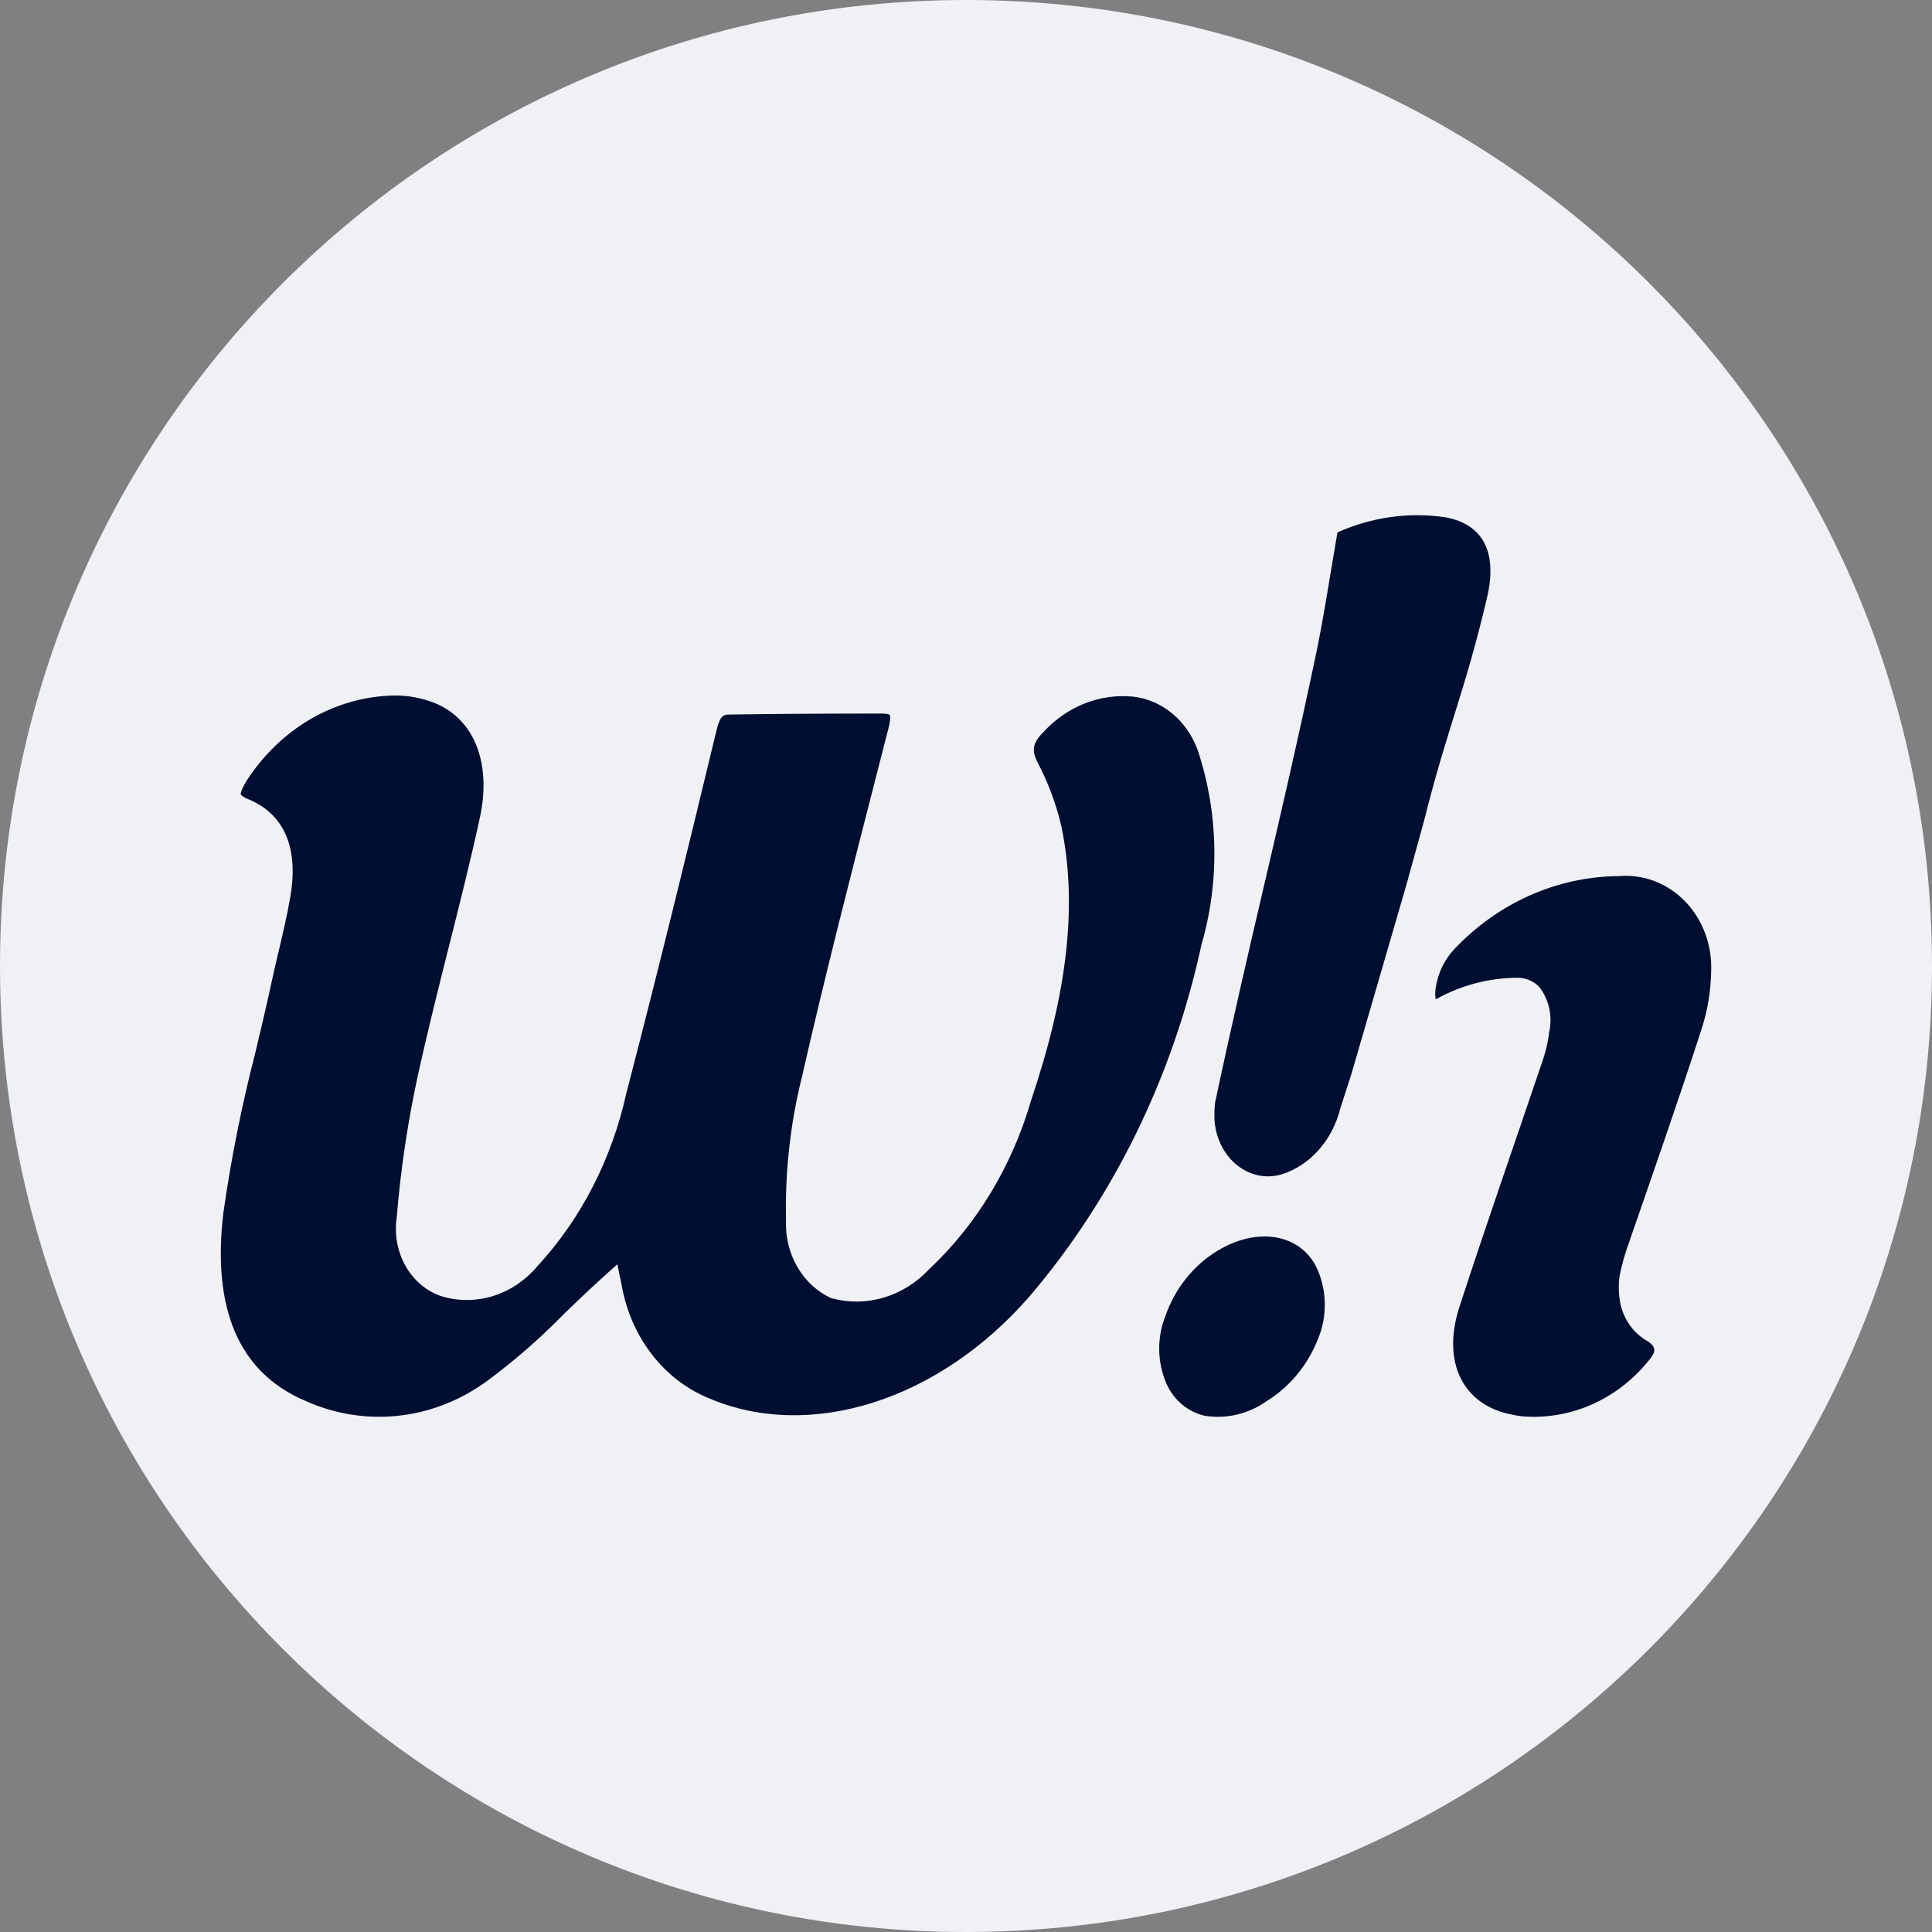
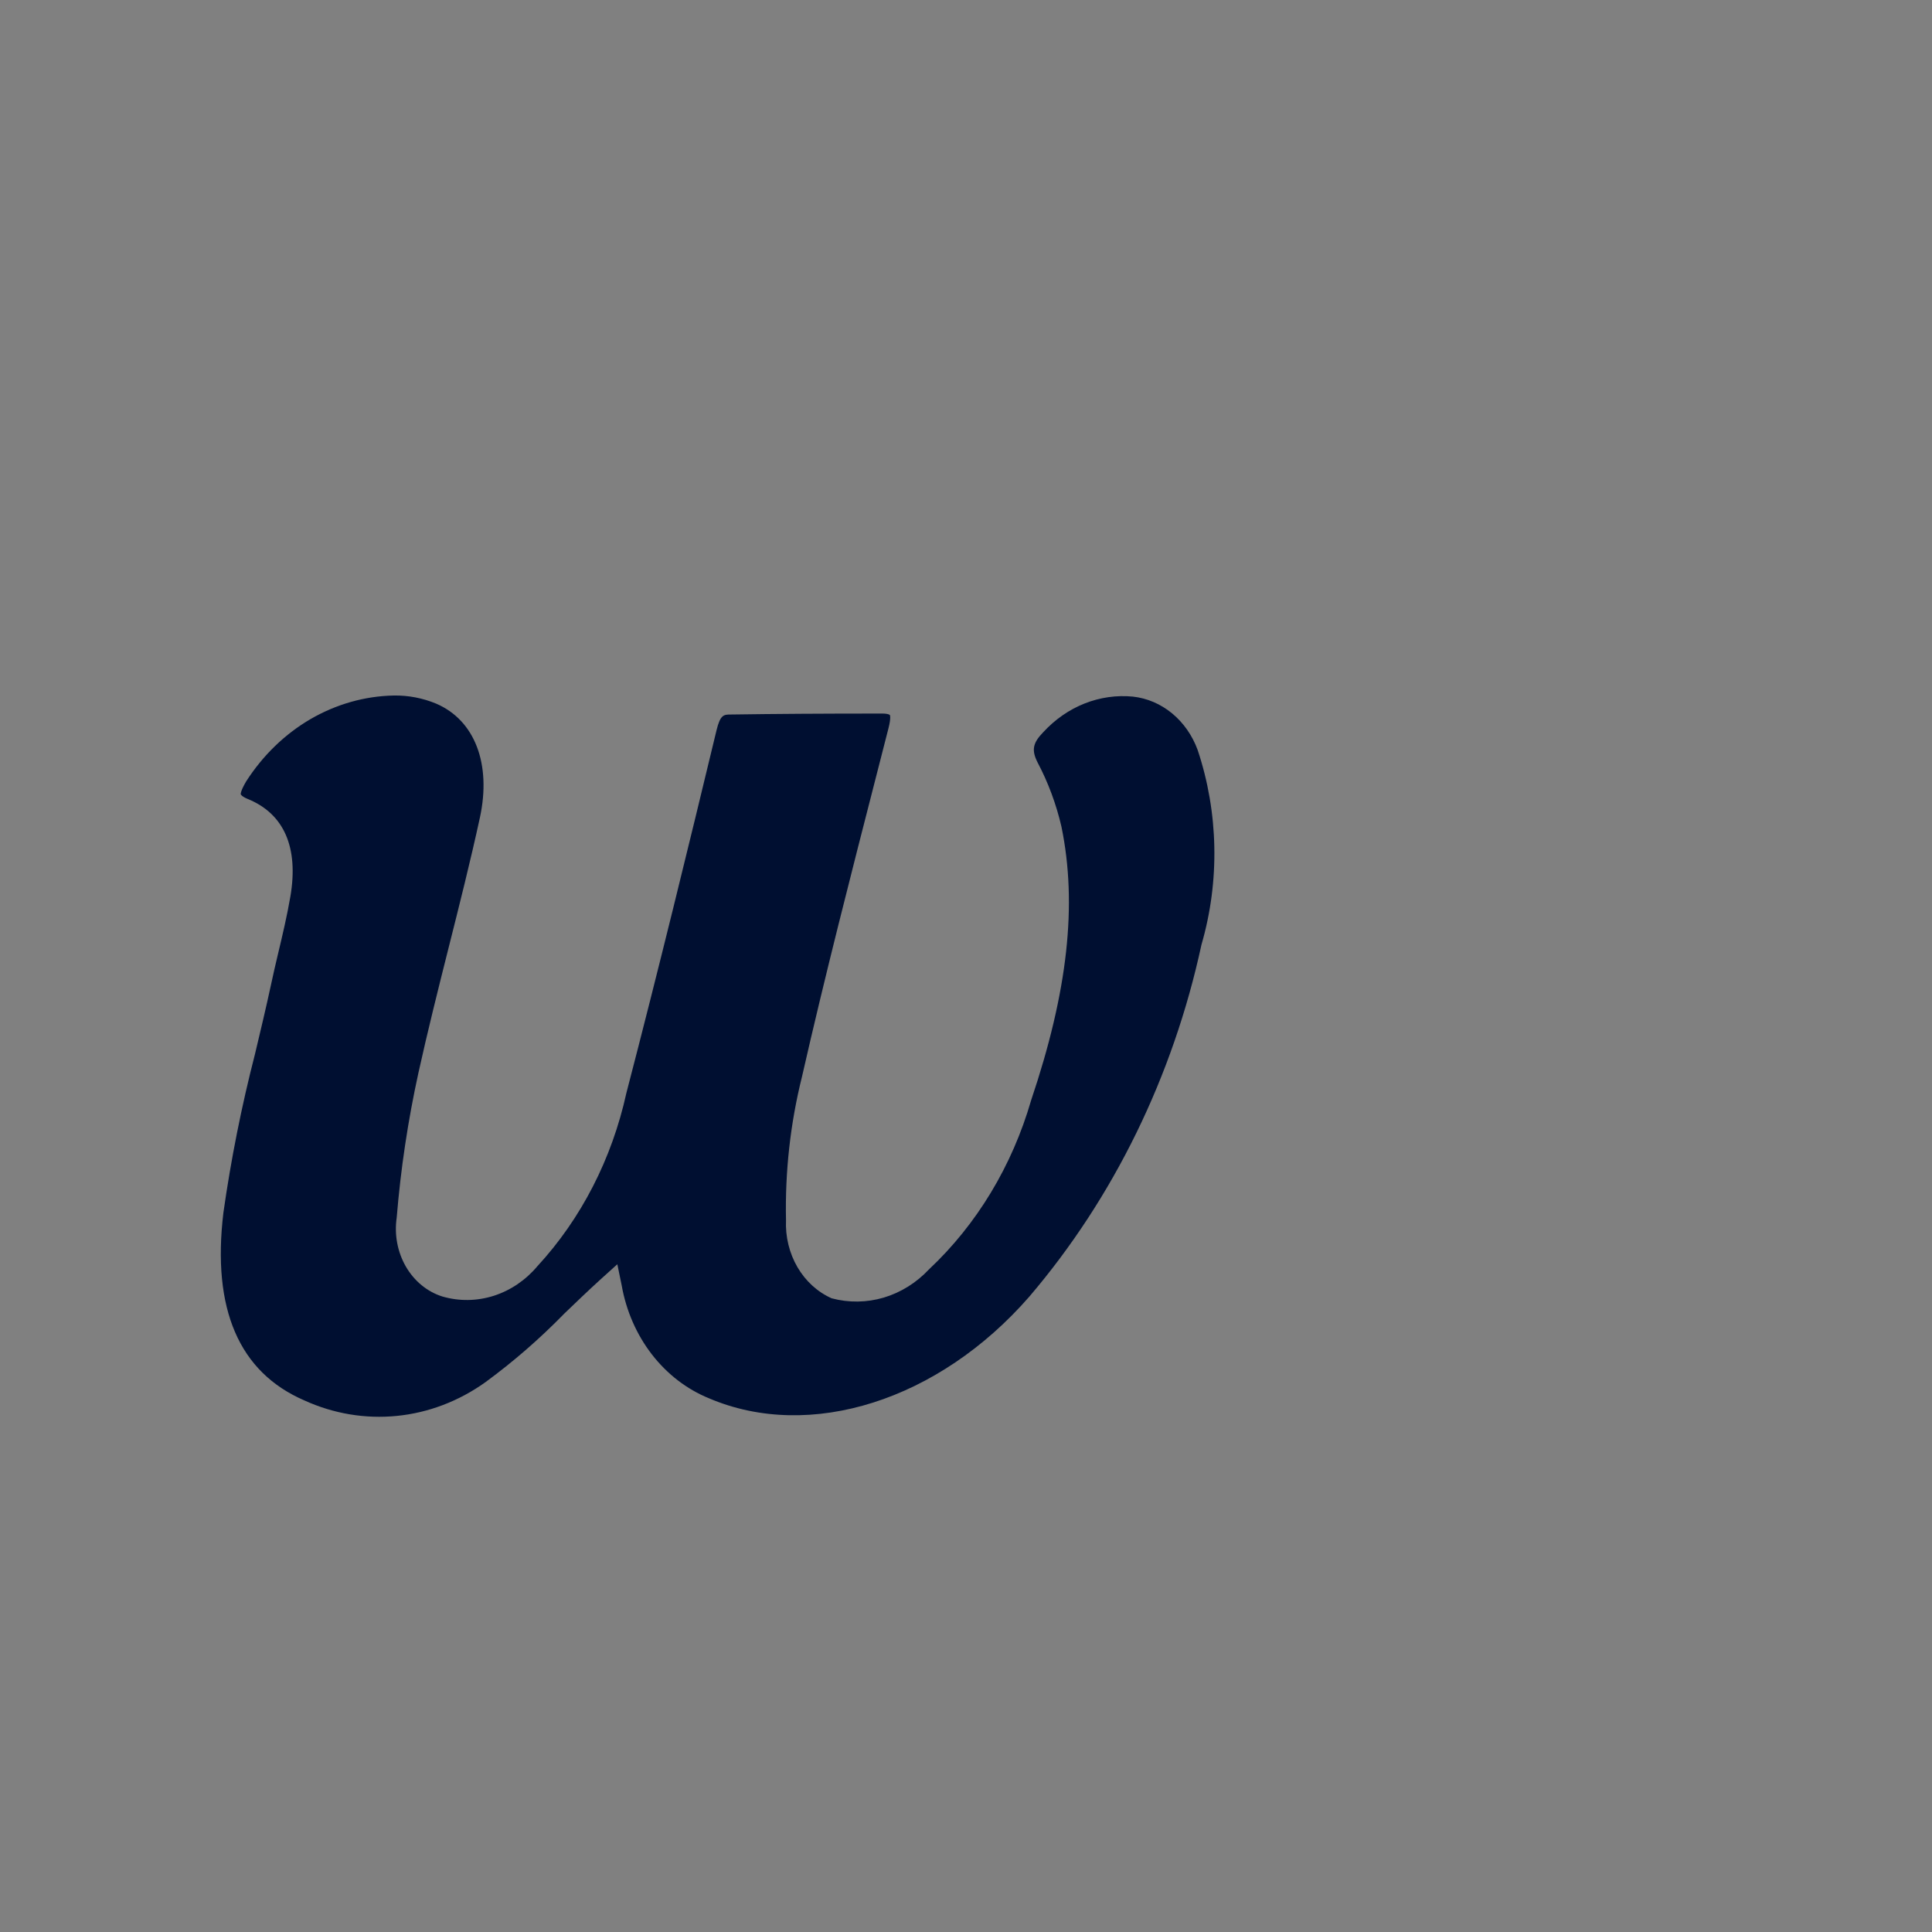
<svg xmlns="http://www.w3.org/2000/svg" width="30" height="30" viewBox="0 0 30 30" fill="none">
  <rect x="0" y="0" width="30" height="30" fill="#808080" stroke="none" />
-   <path d="M0 15C0 6.716 6.716 0 15 0V0C23.284 0 30 6.716 30 15V15C30 23.284 23.284 30 15 30V30C6.716 30 0 23.284 0 15V15Z" fill="#F0F1F5" />
  <path d="M18.656 14.67C18.943 13.683 18.922 12.618 18.597 11.645C18.514 11.419 18.377 11.223 18.2 11.077C18.023 10.931 17.812 10.841 17.592 10.817C17.338 10.792 17.081 10.829 16.841 10.924C16.601 11.019 16.383 11.171 16.201 11.368C16.036 11.537 16.015 11.648 16.111 11.838C16.276 12.15 16.401 12.486 16.482 12.836C16.731 14.046 16.581 15.395 16.012 17.083C15.717 18.104 15.168 19.013 14.427 19.709C14.23 19.919 13.988 20.07 13.723 20.149C13.459 20.227 13.18 20.231 12.914 20.16C12.695 20.063 12.51 19.894 12.383 19.677C12.256 19.459 12.194 19.204 12.205 18.946C12.189 18.195 12.272 17.445 12.453 16.72C12.812 15.143 13.22 13.555 13.614 12.02L13.796 11.309C13.839 11.141 13.818 11.104 13.818 11.103C13.818 11.102 13.796 11.08 13.696 11.08C12.759 11.08 12.035 11.085 11.347 11.095C11.239 11.095 11.185 11.097 11.126 11.34C10.695 13.13 10.227 15.051 9.726 16.974C9.502 17.993 9.025 18.924 8.346 19.66C8.162 19.879 7.927 20.038 7.667 20.121C7.406 20.204 7.131 20.208 6.869 20.132C6.634 20.058 6.433 19.893 6.302 19.667C6.172 19.441 6.121 19.171 6.16 18.907C6.222 18.15 6.335 17.399 6.497 16.66C6.641 16.009 6.804 15.36 6.962 14.732C7.131 14.062 7.305 13.372 7.452 12.695C7.632 11.863 7.373 11.185 6.775 10.927C6.563 10.839 6.339 10.796 6.113 10.8C5.662 10.809 5.22 10.935 4.822 11.166C4.424 11.398 4.082 11.729 3.822 12.134C3.731 12.289 3.738 12.332 3.738 12.333C3.738 12.333 3.749 12.366 3.846 12.406C4.411 12.635 4.639 13.159 4.509 13.921C4.457 14.224 4.386 14.523 4.317 14.812C4.279 14.97 4.243 15.129 4.209 15.287C4.13 15.654 4.039 16.033 3.959 16.369C3.751 17.177 3.587 17.999 3.469 18.83C3.289 20.327 3.712 21.308 4.727 21.746C5.181 21.953 5.674 22.035 6.164 21.986C6.653 21.937 7.124 21.758 7.537 21.463C7.968 21.147 8.376 20.793 8.755 20.405L8.768 20.392C8.945 20.222 9.13 20.044 9.318 19.873L9.586 19.631L9.654 19.962C9.724 20.357 9.886 20.726 10.123 21.032C10.361 21.339 10.666 21.573 11.01 21.713C12.579 22.382 14.579 21.747 15.985 20.132C17.293 18.598 18.214 16.715 18.656 14.67" fill="#000F31" />
-   <path d="M18.9 19.424C18.528 19.653 18.244 20.01 18.097 20.433C18.03 20.601 17.997 20.781 18 20.963C18.003 21.145 18.042 21.324 18.114 21.489C18.17 21.614 18.252 21.723 18.355 21.809C18.459 21.895 18.579 21.955 18.708 21.984C19.04 22.037 19.379 21.958 19.658 21.764L19.665 21.759C20.026 21.536 20.307 21.197 20.465 20.793C20.539 20.617 20.575 20.427 20.571 20.236C20.568 20.045 20.525 19.857 20.445 19.684C20.187 19.156 19.522 19.045 18.9 19.425" fill="#000F31" />
-   <path d="M22.114 12.741C22.478 11.288 22.749 10.738 23.09 9.282C23.258 8.566 23.023 8.145 22.455 8.034C21.884 7.947 21.304 8.028 20.768 8.267C20.65 8.94 20.56 9.565 20.429 10.185C19.879 12.8 19.423 14.511 18.867 17.125C18.859 17.197 18.856 17.27 18.858 17.342V17.377C18.865 17.517 18.9 17.653 18.959 17.775C19.018 17.898 19.101 18.004 19.201 18.086C19.3 18.168 19.415 18.224 19.535 18.25C19.657 18.276 19.781 18.271 19.9 18.236C20.117 18.168 20.316 18.038 20.476 17.857C20.636 17.677 20.753 17.453 20.814 17.206L20.841 17.122L20.985 16.675L21.833 13.759L22.114 12.741Z" fill="#000F31" />
-   <path d="M25.61 20.846C25.603 20.841 25.596 20.835 25.59 20.829C25.481 20.77 25.386 20.686 25.312 20.583C25.237 20.48 25.185 20.36 25.159 20.233C25.133 20.092 25.13 19.947 25.15 19.806C25.185 19.634 25.232 19.466 25.292 19.302C25.674 18.2 26.059 17.099 26.418 15.992C26.515 15.698 26.566 15.389 26.571 15.078C26.578 14.878 26.547 14.678 26.477 14.492C26.408 14.306 26.302 14.137 26.168 13.998C26.033 13.859 25.873 13.752 25.697 13.684C25.521 13.616 25.334 13.589 25.147 13.604C24.184 13.608 23.261 14.017 22.577 14.744C22.429 14.903 22.33 15.108 22.295 15.329C22.284 15.392 22.283 15.456 22.293 15.518C22.685 15.299 23.121 15.184 23.564 15.183C23.682 15.182 23.796 15.227 23.886 15.309H23.888C23.969 15.407 24.026 15.524 24.055 15.652C24.084 15.779 24.083 15.912 24.053 16.04C24.053 16.05 24.053 16.06 24.05 16.071C24.033 16.193 24.005 16.313 23.967 16.429L23.921 16.566C23.501 17.808 23.067 19.047 22.662 20.293C22.381 21.161 22.725 21.813 23.455 21.961C23.516 21.975 23.578 21.986 23.64 21.993C24.015 22.023 24.392 21.957 24.739 21.799C25.086 21.642 25.392 21.397 25.633 21.087C25.648 21.066 25.657 21.051 25.667 21.035C25.677 21.019 25.731 20.925 25.61 20.846" fill="#000F31" />
</svg>